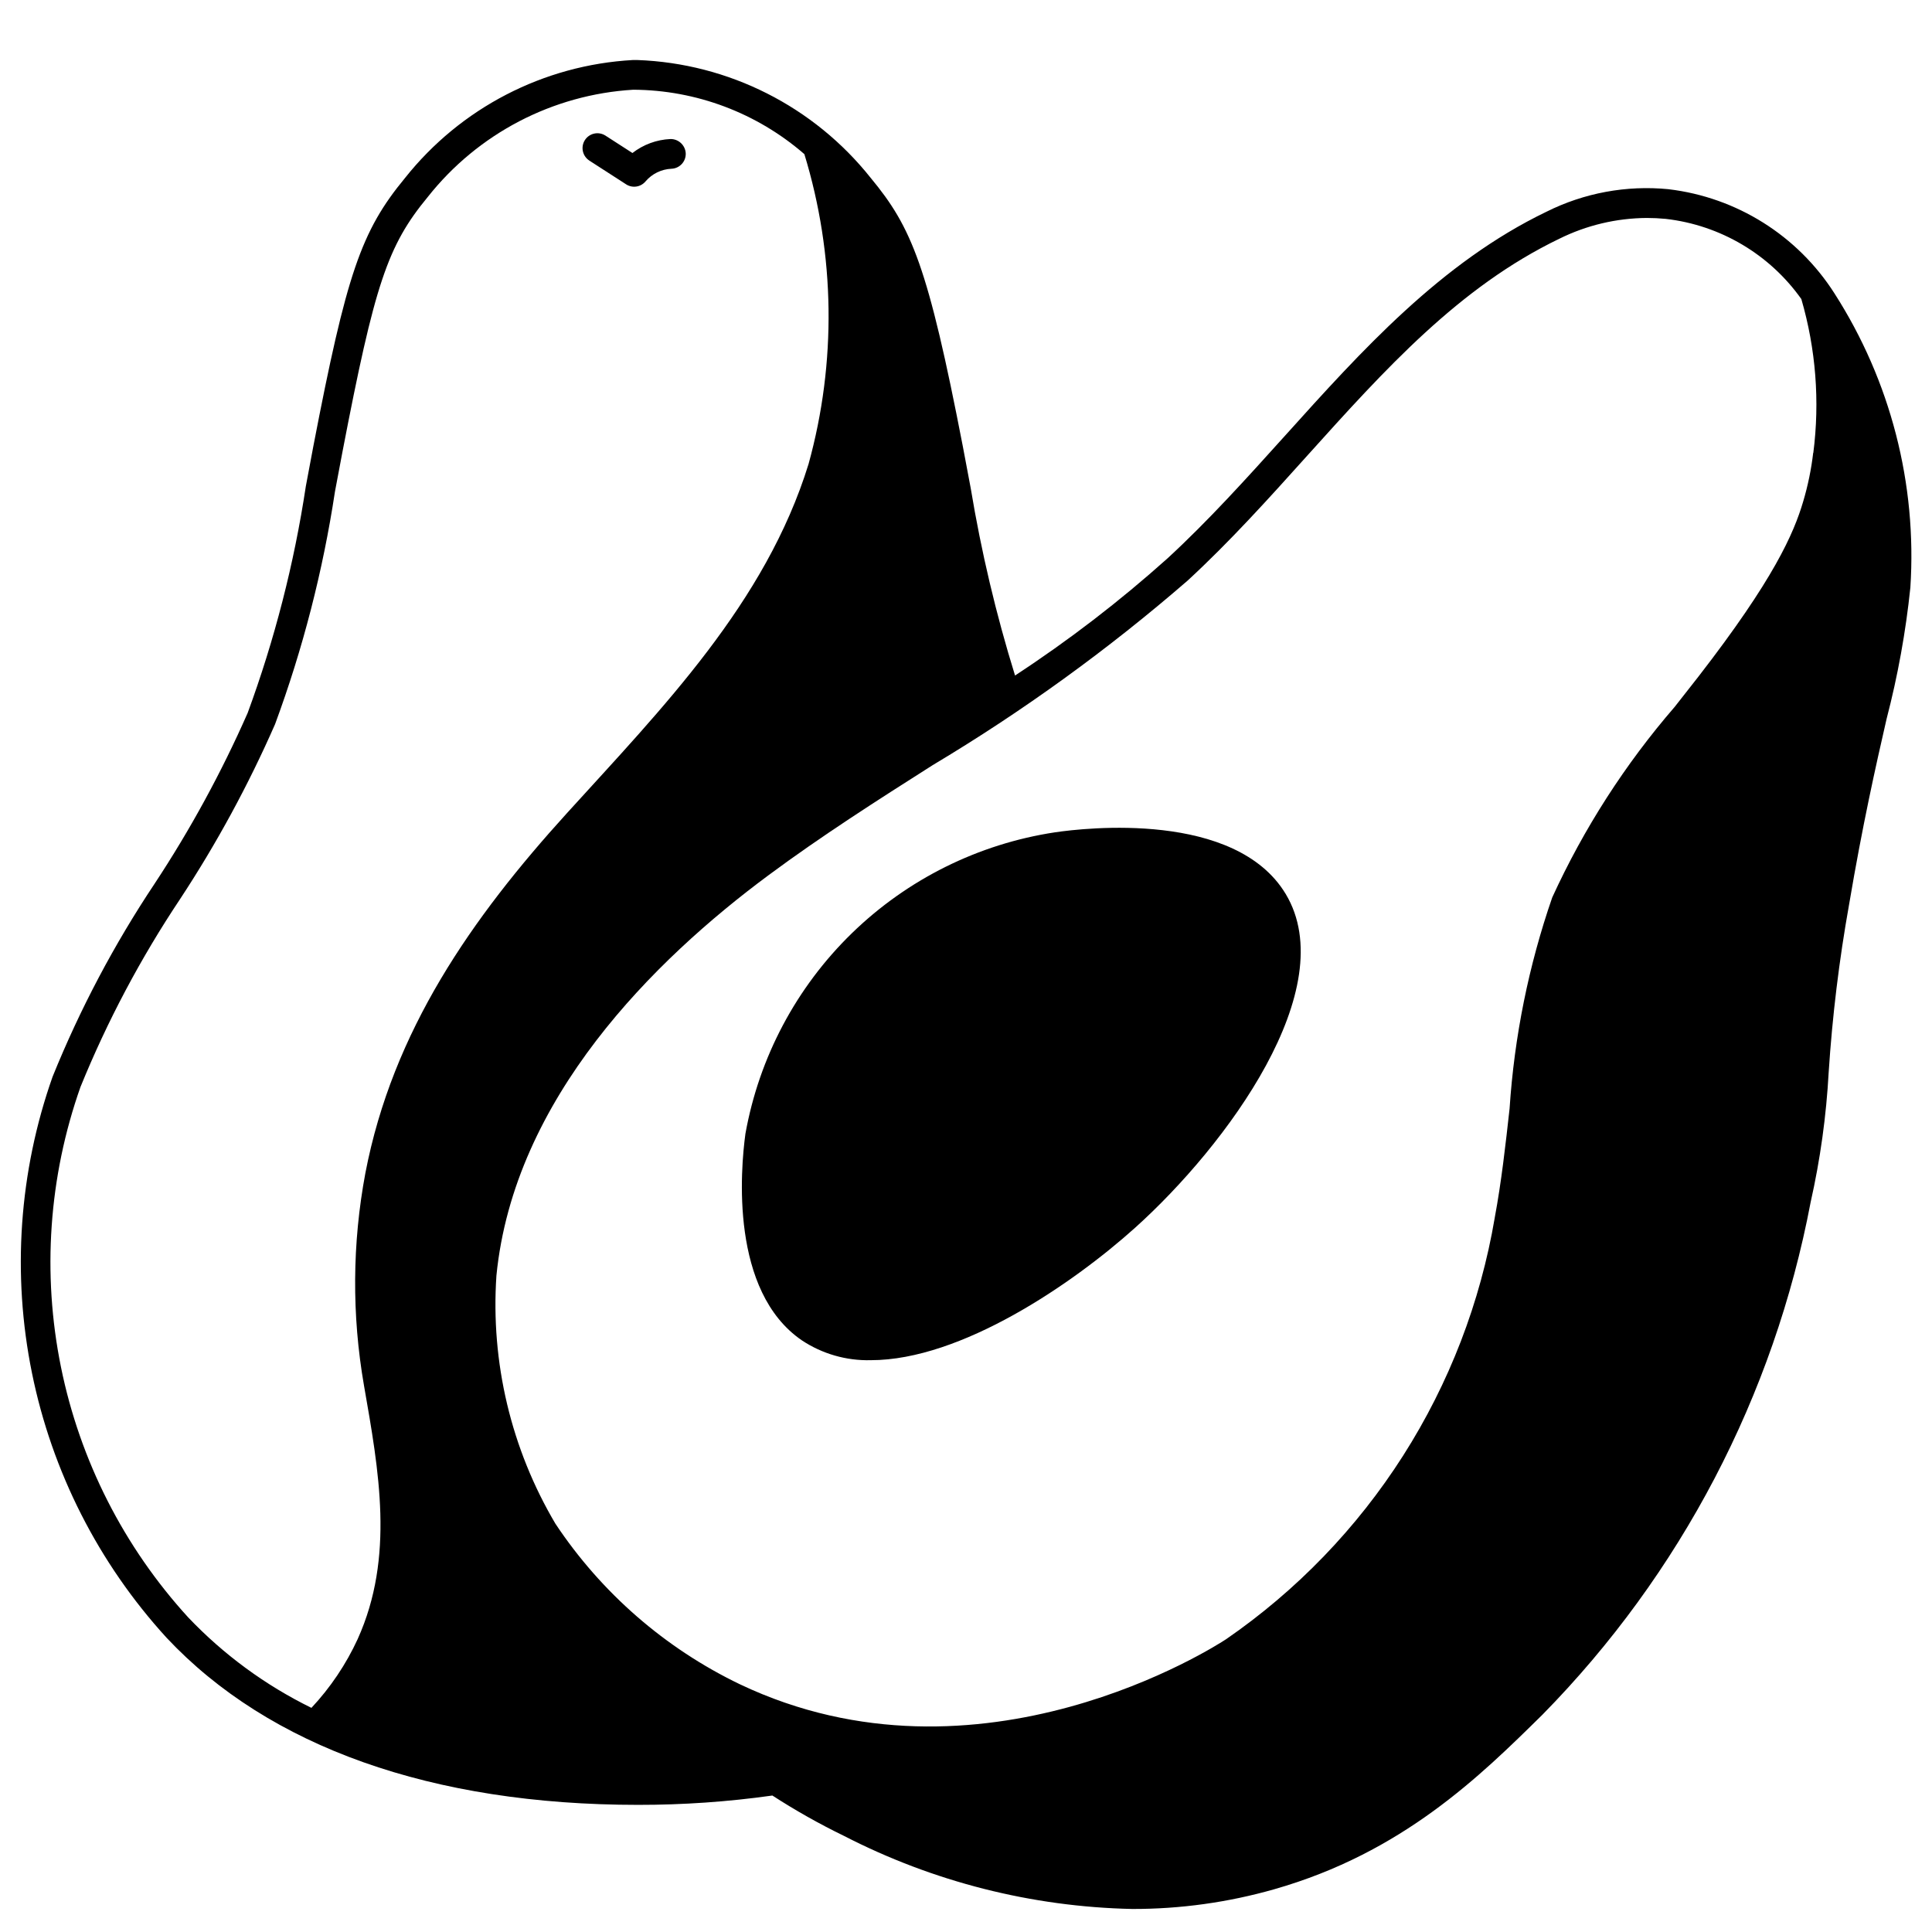
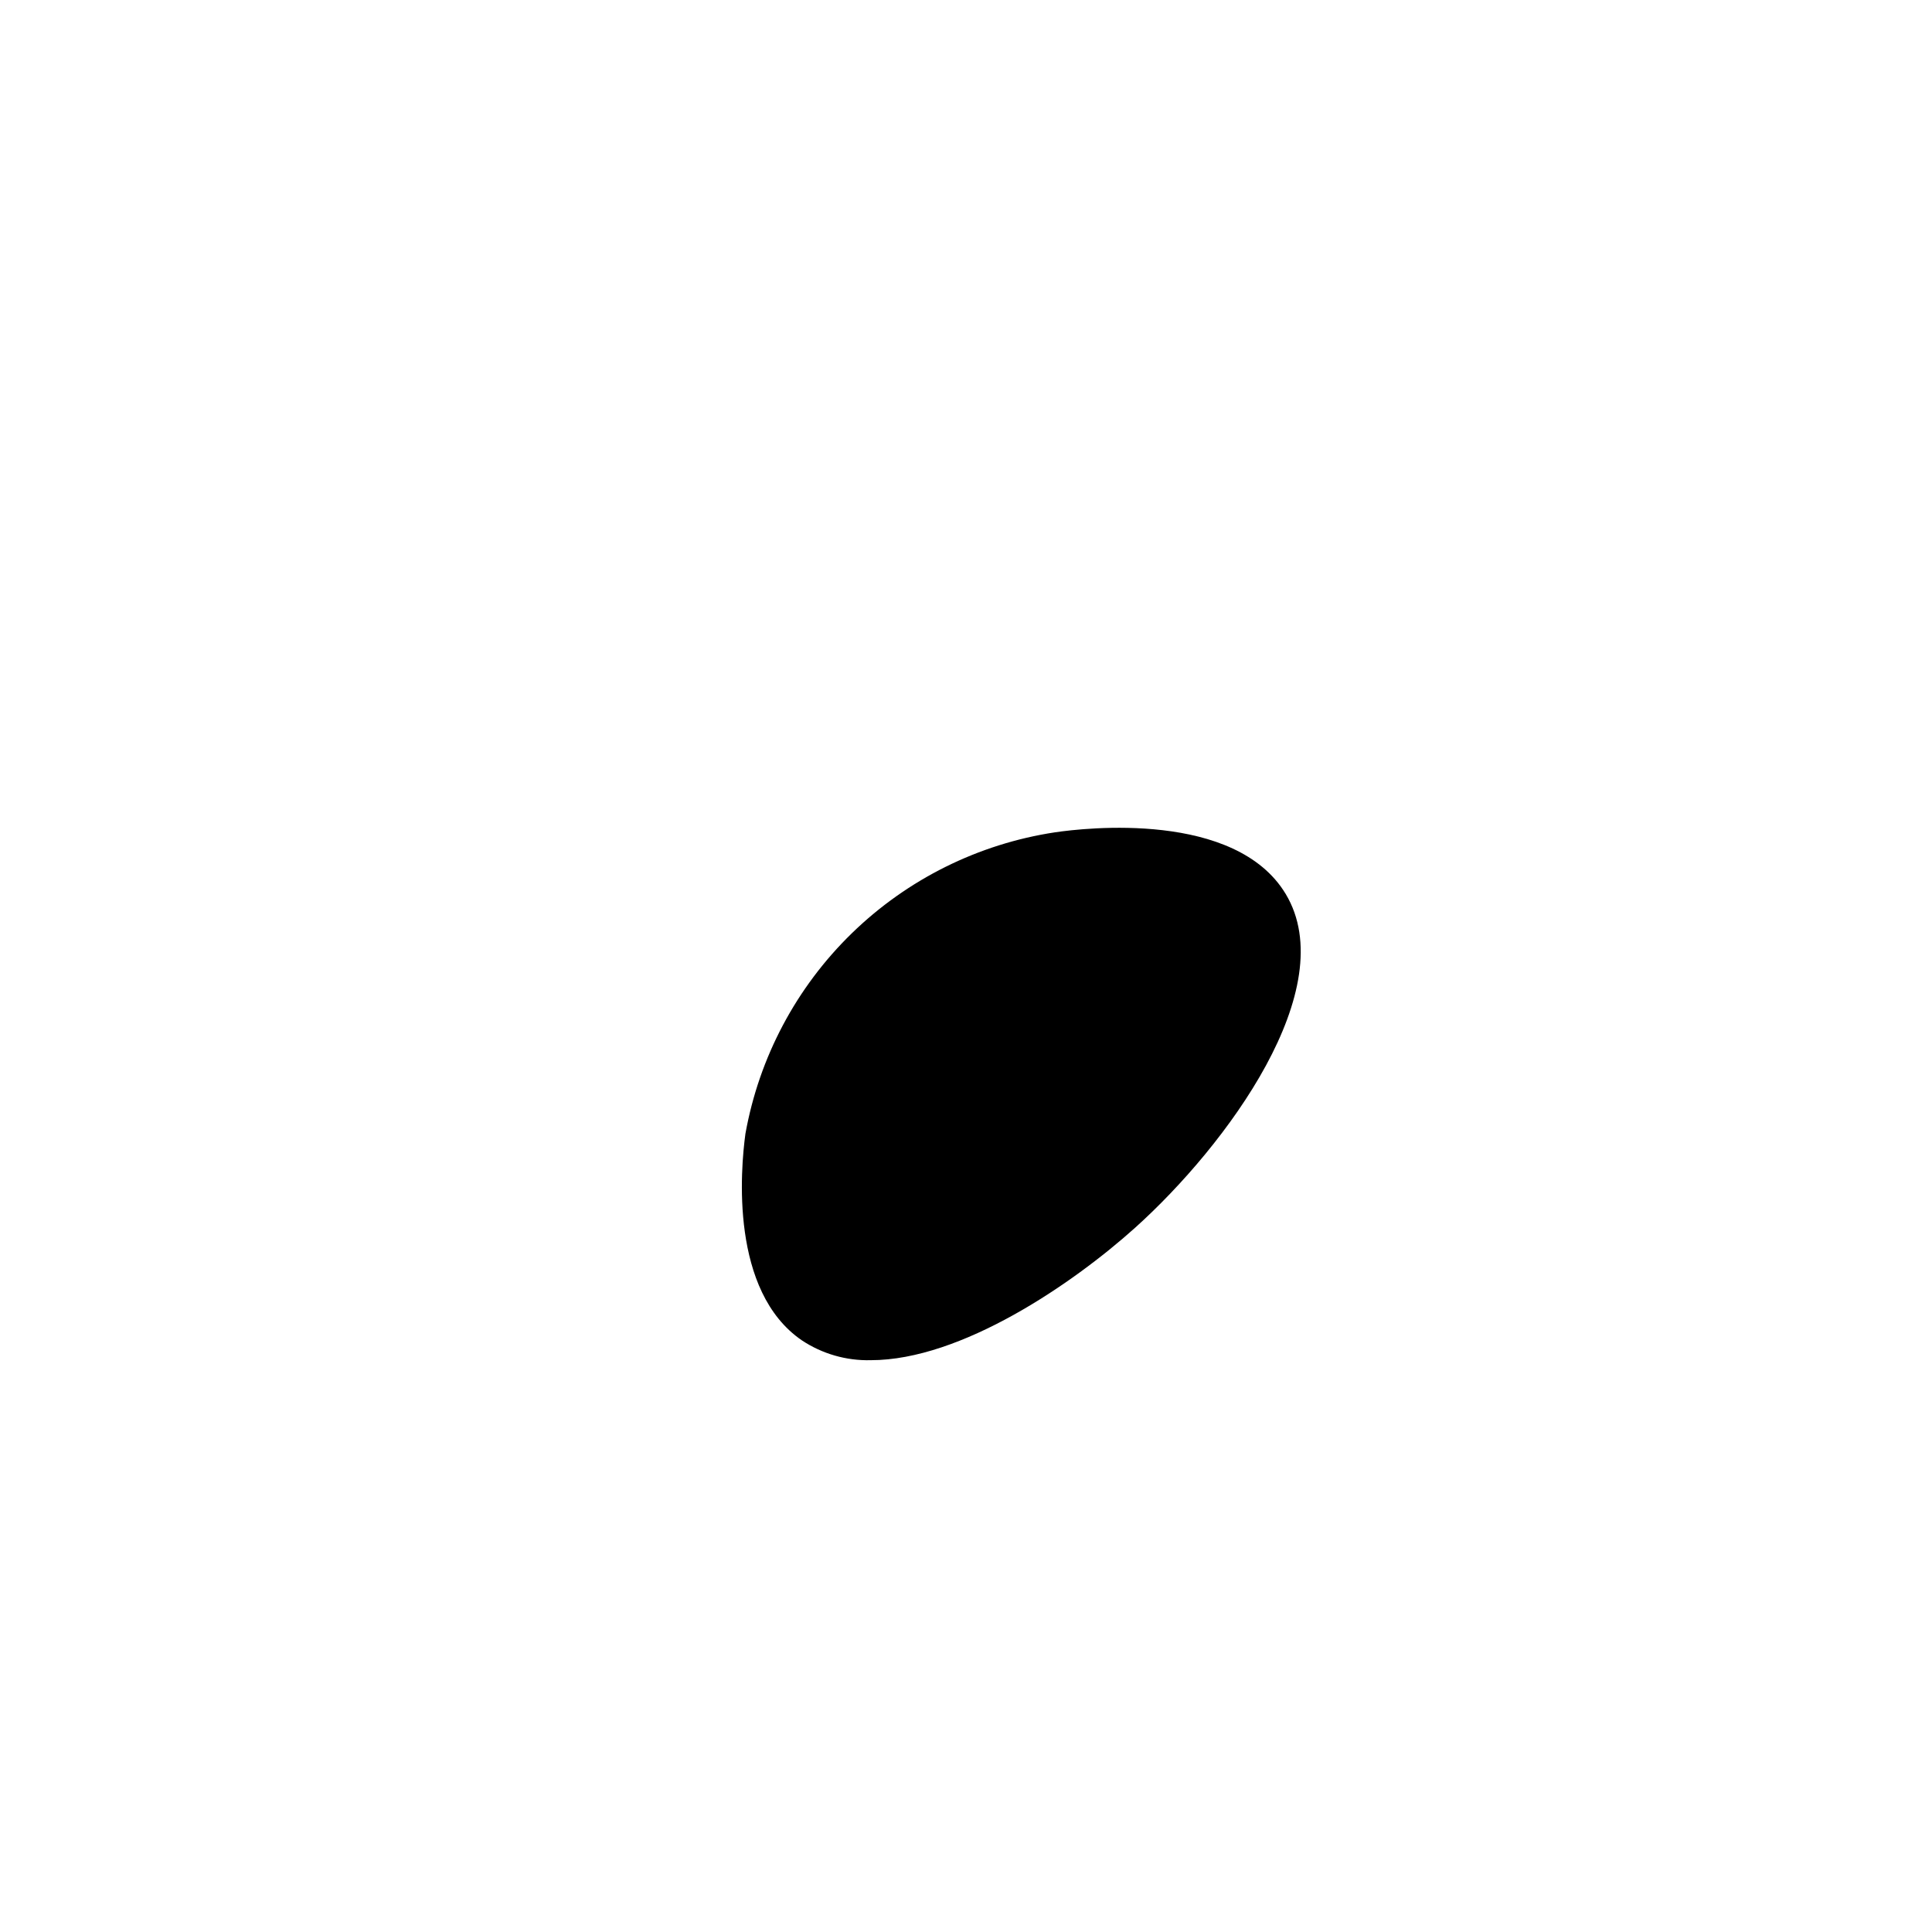
<svg xmlns="http://www.w3.org/2000/svg" fill="#000000" width="800px" height="800px" version="1.1" viewBox="144 144 512 512">
  <g>
-     <path d="m586.18 194.14c-11.148-1.098-22.375 0.98-32.395 5.992-27.922 13.461-48.949 36.801-69.273 59.371-9.934 11.02-20.223 22.449-31.141 32.496-12.656 11.34-26.152 21.711-40.375 31.016-5.039-16.246-8.957-32.816-11.738-49.594l-2.102-11.148c-9.227-47.633-13.492-57.961-24.402-71.117-15.059-18.949-37.648-30.367-61.836-31.25h-1.203c-23.672 1.32-45.648 12.699-60.387 31.266-11.637 14.09-15.492 25.387-24.293 71.109l-1.984 10.57c-3.098 20.504-8.266 40.637-15.422 60.098-6.93 15.727-15.164 30.844-24.625 45.191-10.738 16.105-19.809 33.266-27.07 51.207-8.891 25.191-10.781 52.32-5.465 78.5s17.641 50.426 35.652 70.148c27.176 28.992 70.383 44.312 124.97 44.312 11.91 0.012 23.805-0.812 35.598-2.473 6.09 3.941 12.41 7.508 18.934 10.676 23.68 12.195 49.832 18.828 76.461 19.387 12.707 0.02 25.359-1.734 37.582-5.219 33.984-9.691 54.578-29.984 71.109-46.281l-0.004 0.004c36.613-37.242 61.348-84.516 71.07-135.82 2.547-11.316 4.144-22.828 4.777-34.41 0.969-14.895 2.773-29.727 5.402-44.422 3.582-21.215 7.086-36.754 9.949-49.246 2.973-11.422 5.078-23.051 6.297-34.789 1.793-27.473-5.258-54.801-20.121-77.977-9.777-15.324-25.914-25.453-43.965-27.594zm-347.39 384.23c-3.082 6.695-7.223 12.852-12.258 18.23-12.223-5.996-23.281-14.113-32.66-23.977-17.035-18.652-28.688-41.578-33.715-66.336-5.027-24.754-3.242-50.41 5.168-74.227 7.094-17.438 15.934-34.109 26.379-49.77 9.688-14.723 18.113-30.234 25.191-46.371 7.367-19.953 12.684-40.602 15.871-61.633l1.984-10.516c8.566-44.547 11.941-54.656 22.633-67.598 13.277-16.785 33.082-27.113 54.449-28.395 16.668 0.09 32.75 6.144 45.336 17.074 8.16 26.711 8.543 55.191 1.109 82.113-11.359 36.793-38.762 64.699-64.016 92.512-25.254 27.812-46.191 57.711-53.434 95.41-3.488 18.582-3.613 37.637-0.371 56.262 3.941 22.617 8.172 45.43-1.668 67.219zm385.73-314.36h-0.004c-0.512 4.375-1.402 8.699-2.66 12.918-2.496 8.438-7.738 20.539-27.734 46.352-2.098 2.688-4.199 5.363-6.297 8.031-13.16 15.215-24.09 32.227-32.465 50.52-6.25 18.066-10.051 36.887-11.305 55.965-1.062 9.555-2.164 19.445-3.938 28.93h0.004c-3.801 22.422-12.055 43.855-24.277 63.035s-28.164 35.715-46.887 48.629c-2.637 1.738-65.273 42.195-128.87 11.965-19.828-9.535-36.715-24.234-48.895-42.555-11.738-19.836-17.191-42.766-15.633-65.766 4.644-46.957 41.785-83.625 72.133-106.11 13.949-10.352 28.938-19.918 43.438-29.125h-0.004c23.922-14.297 46.535-30.664 67.59-48.918 11.188-10.305 21.594-21.859 31.66-33.062 20.727-23.02 40.32-44.754 66.848-57.543h0.004c7.211-3.578 15.141-5.461 23.191-5.512 1.668 0 3.336 0.082 5 0.242 14.461 1.648 27.539 9.379 35.957 21.254 3.844 13.227 4.926 27.098 3.172 40.754z" />
    <path d="m423.61 364.57c-20.312 3.07-39.148 12.43-53.871 26.762-14.719 14.328-24.578 32.91-28.195 53.133-1.301 9.539-4.062 41.723 14.957 54.742 5.406 3.586 11.785 5.422 18.273 5.258 23.914 0 53.484-20.215 70.062-35.117 24.27-21.836 54.914-63.395 39.895-88.426-13.32-22.129-53.246-17.516-61.121-16.352z" />
-     <path d="m300.18 186.56 9.762 6.297v0.004c1.668 1.062 3.863 0.727 5.133-0.789 1.723-2.023 4.211-3.234 6.867-3.352 2.168-0.082 3.863-1.906 3.785-4.078-0.109-2.16-1.918-3.84-4.078-3.797-3.648 0.172-7.156 1.461-10.043 3.703l-7.148-4.606c-0.879-0.566-1.945-0.762-2.965-0.543-1.02 0.219-1.914 0.832-2.481 1.711-1.18 1.824-0.656 4.262 1.168 5.441z" />
  </g>
</svg>